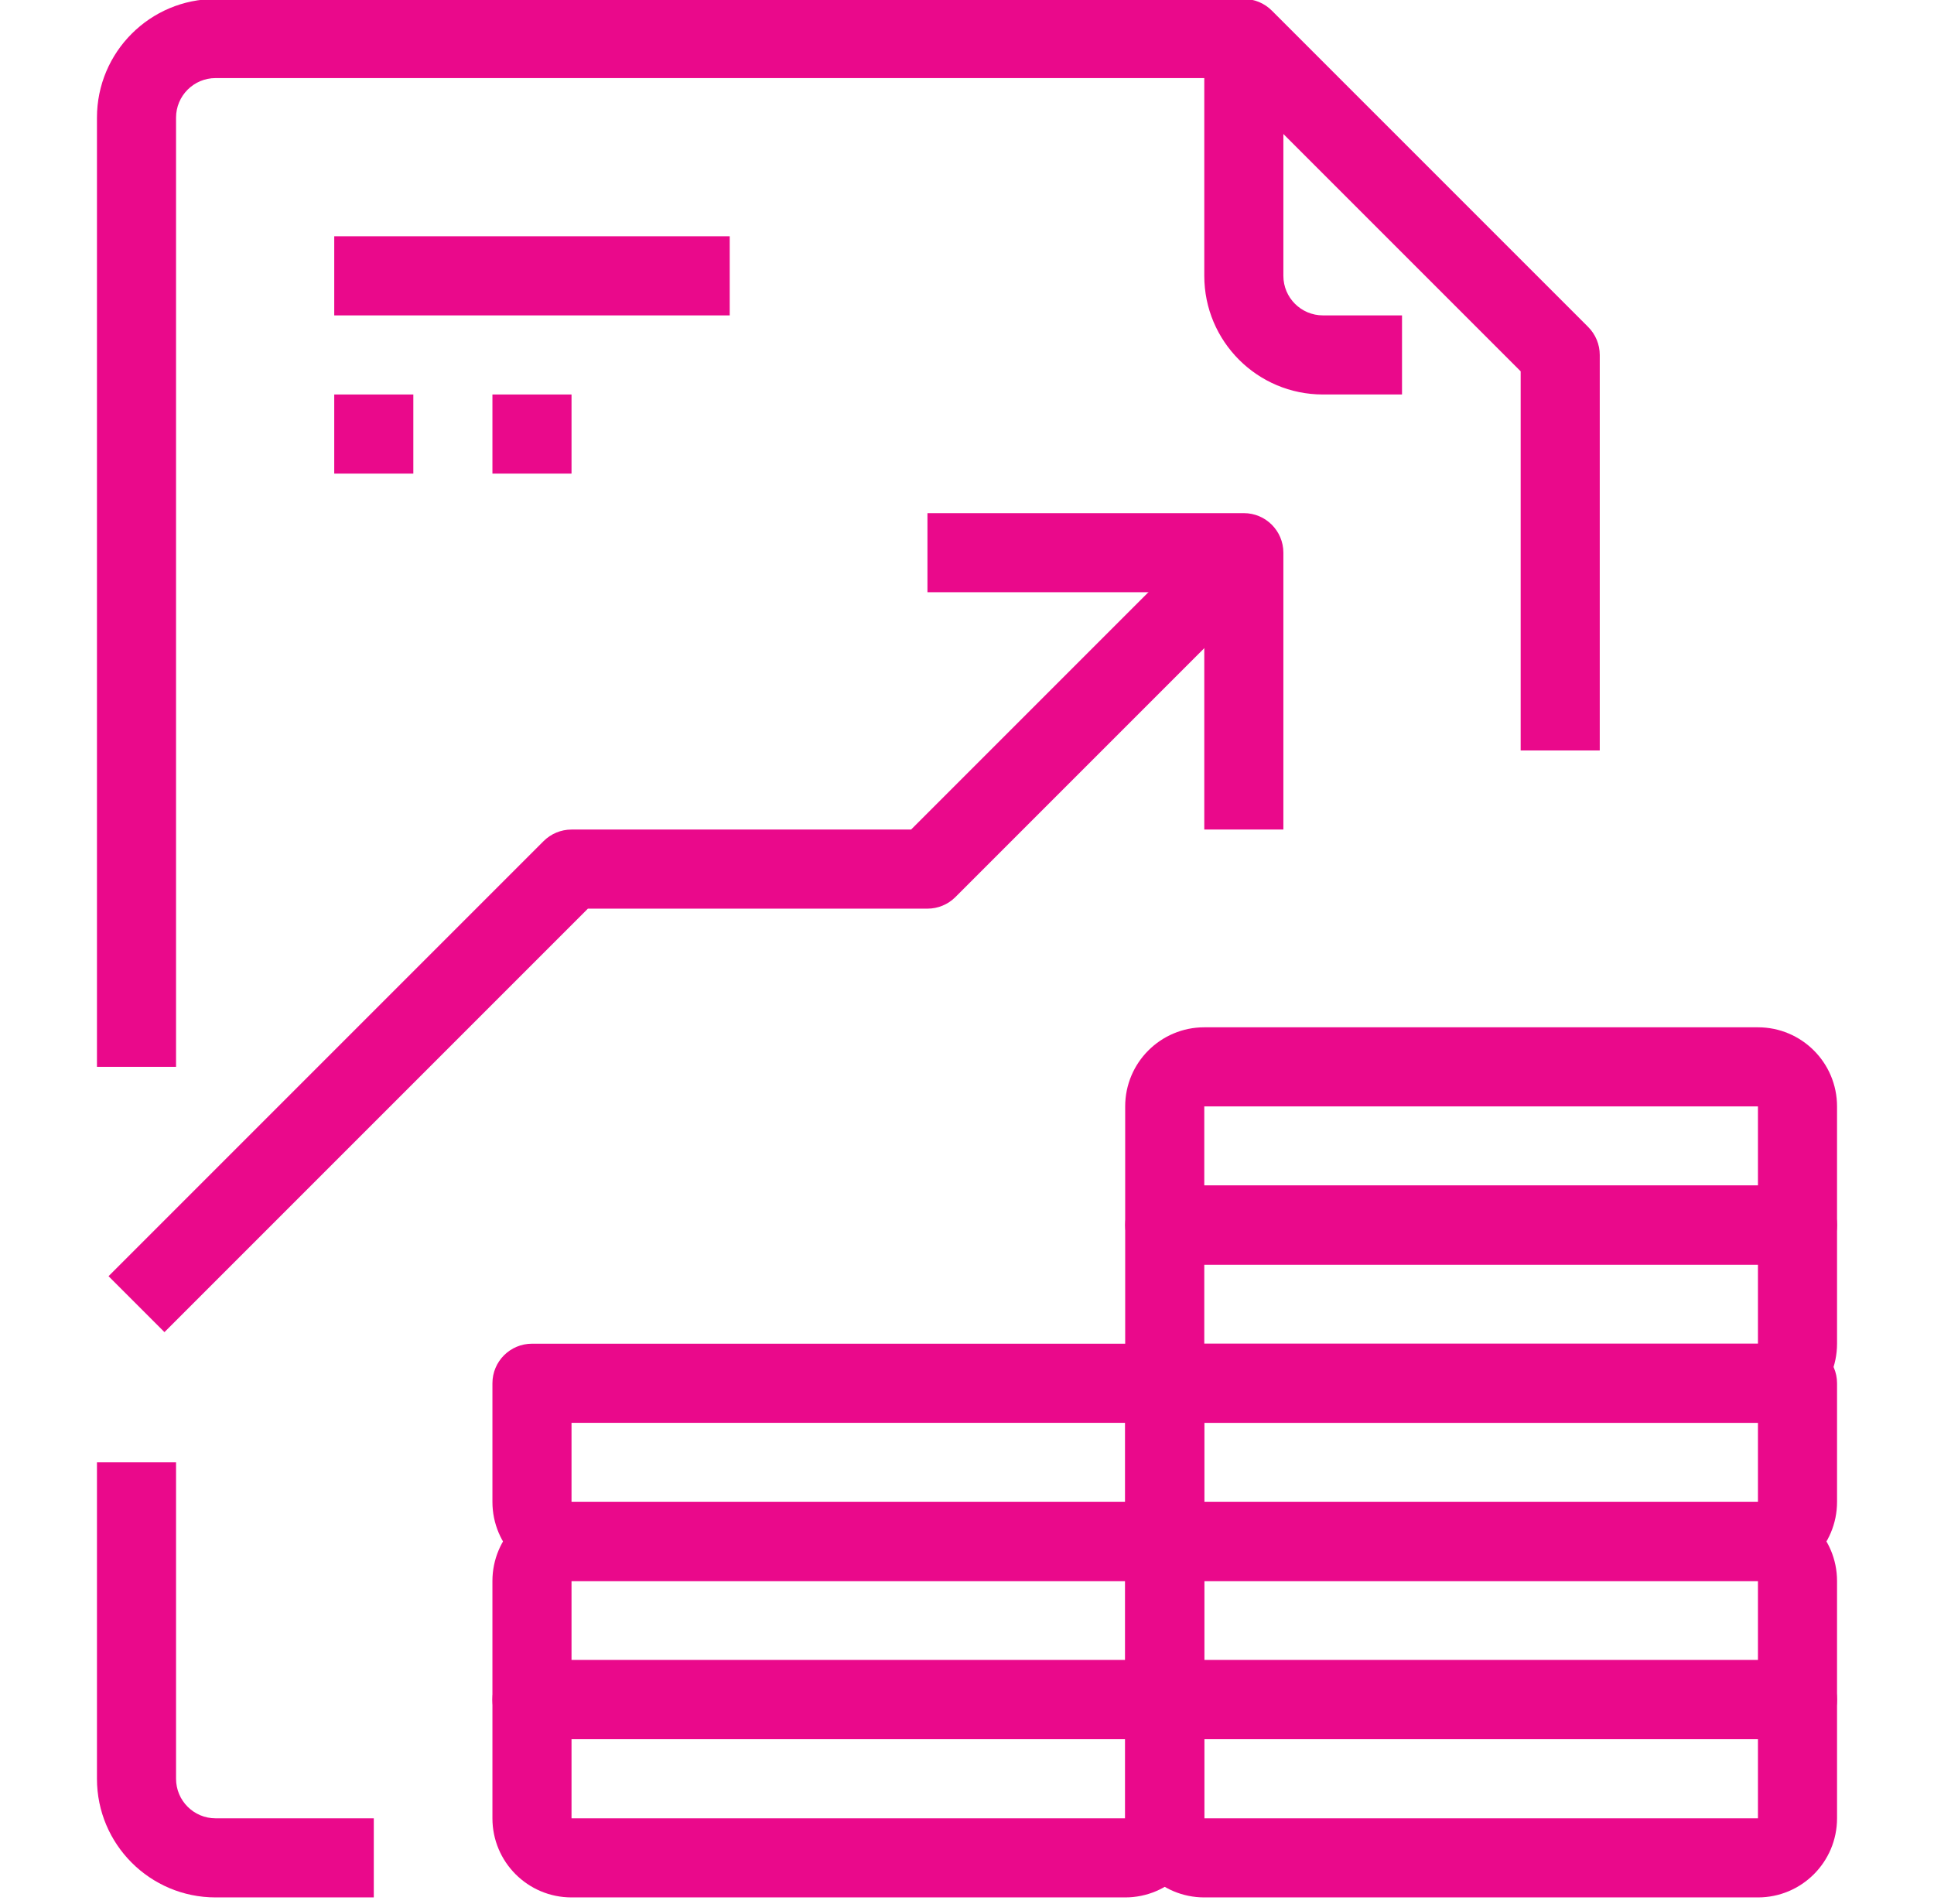
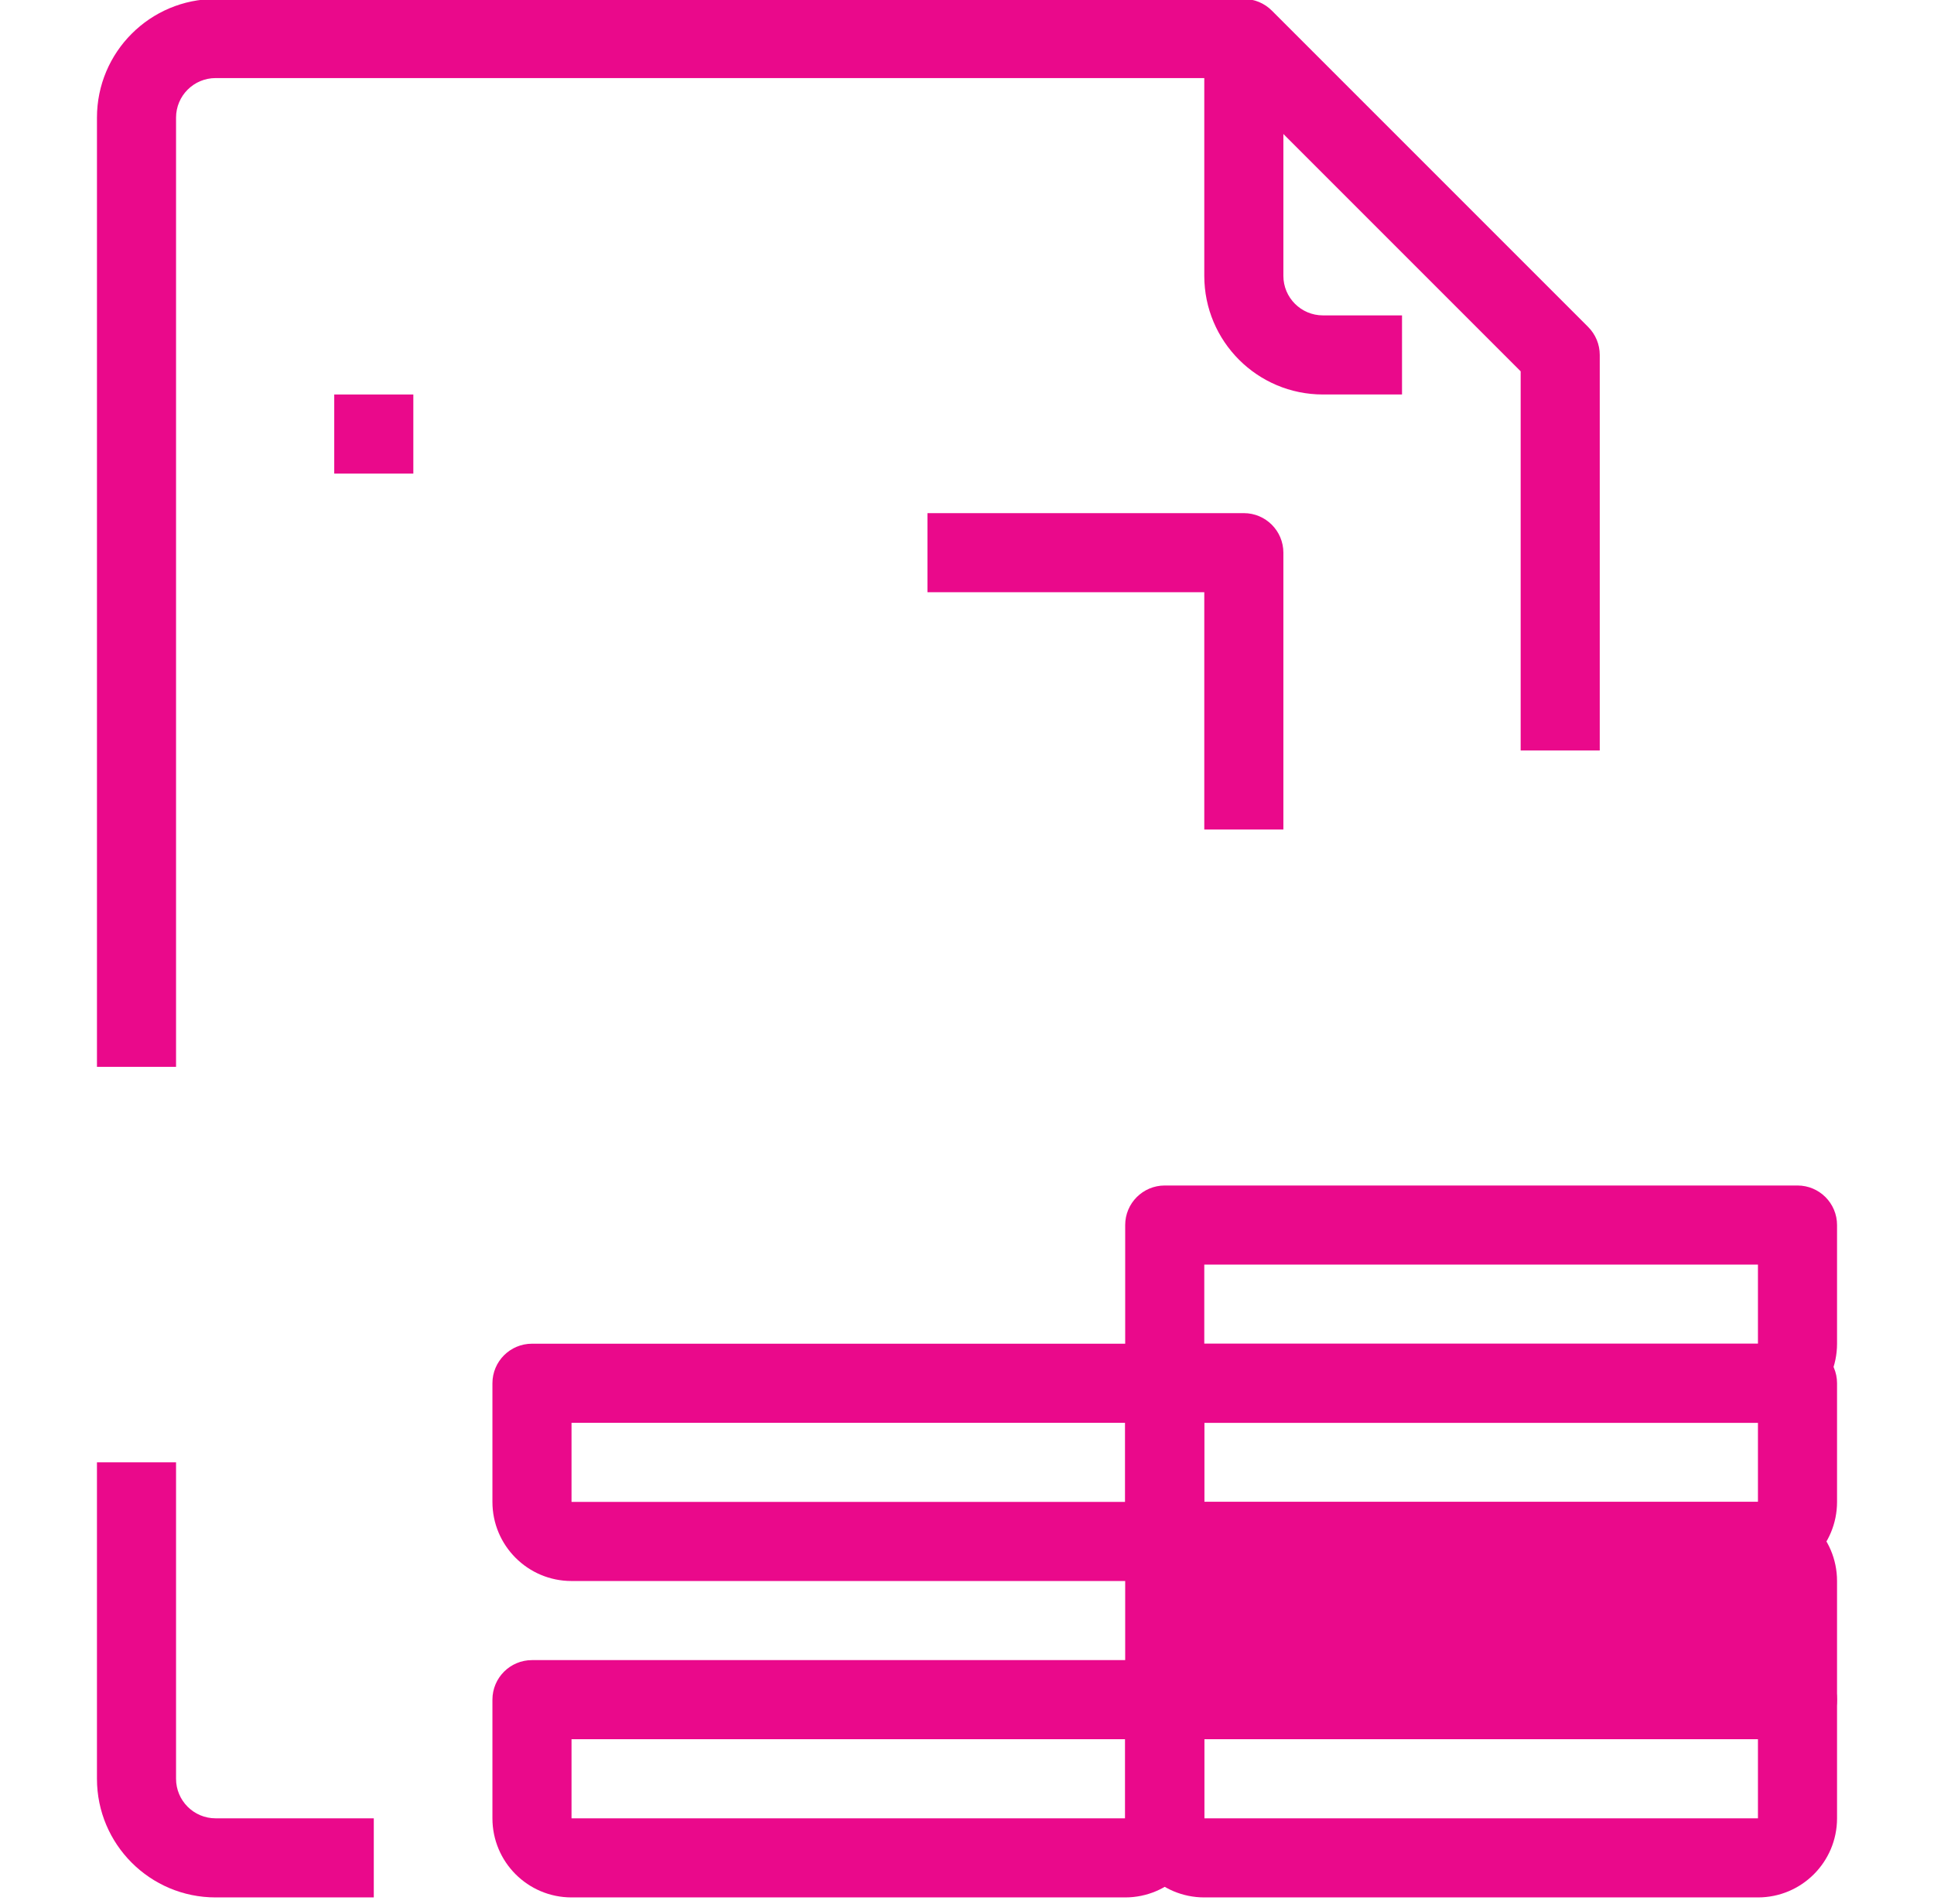
<svg xmlns="http://www.w3.org/2000/svg" version="1.1" id="Capa_1" x="0px" y="0px" viewBox="0 0 512 503.984" style="enable-background:new 0 0 512 503.984;" xml:space="preserve">
  <style type="text/css">
	.st0{fill:#EA098B;}
</style>
-   <path class="st0" d="M88.485,62.547h104.697v20.939H88.485V62.547z" />
  <path class="st0" d="M88.485,104.426h20.939v20.939H88.485V104.426z" />
-   <path class="st0" d="M130.364,104.426h20.939v20.939h-20.939V104.426z" />
  <path class="st0" d="M46.606,282.409H25.668V31.138c0-17.347,14.062-31.409,31.409-31.409h272.21  c2.777,0.001,5.439,1.104,7.402,3.067l83.757,83.757c1.964,1.963,3.067,4.626,3.067,7.402v104.698h-20.938V98.29l-77.622-77.622  H57.076c-5.782,0-10.47,4.688-10.47,10.47V282.409z" />
  <path class="st0" d="M98.955,502.271H57.076c-17.347,0-31.409-14.062-31.409-31.409v-83.757h20.939v83.757  c0,5.782,4.688,10.47,10.47,10.47h41.879V502.271z" />
  <path class="st0" d="M371.165,104.426h-20.939c-17.347,0-31.409-14.062-31.409-31.409V10.199h20.939v62.818  c0,5.782,4.688,10.47,10.47,10.47h20.939V104.426z" />
  <path class="st0" d="M465.392,502.271H318.817c-11.564,0-20.939-9.375-20.939-20.939v-31.409c0-5.782,4.688-10.47,10.47-10.47  h167.514c5.782,0,10.47,4.688,10.47,10.47v31.409C486.331,492.896,476.956,502.271,465.392,502.271z M318.817,460.393v20.939  h146.574v-20.939H318.817z" />
-   <path class="st0" d="M475.862,460.393H308.347c-5.782,0-10.47-4.688-10.47-10.47v-31.409c0-11.564,9.375-20.939,20.939-20.939  h146.575c11.564,0,20.939,9.375,20.939,20.939v31.409C486.331,455.705,481.644,460.393,475.862,460.393z M318.817,439.453h146.574  v-20.939H318.817V439.453z" />
+   <path class="st0" d="M475.862,460.393H308.347c-5.782,0-10.47-4.688-10.47-10.47v-31.409c0-11.564,9.375-20.939,20.939-20.939  h146.575c11.564,0,20.939,9.375,20.939,20.939v31.409C486.331,455.705,481.644,460.393,475.862,460.393z M318.817,439.453v-20.939H318.817V439.453z" />
  <path class="st0" d="M465.392,418.514H318.817c-11.564,0-20.939-9.375-20.939-20.939v-31.409c0-5.782,4.688-10.47,10.47-10.47  h167.514c5.782,0,10.47,4.688,10.47,10.47v31.409C486.331,409.14,476.956,418.514,465.392,418.514z M318.817,376.635v20.939h146.574  v-20.939H318.817z" />
  <path class="st0" d="M297.877,502.271H151.303c-11.564,0-20.939-9.375-20.939-20.939v-31.409c0-5.782,4.688-10.47,10.47-10.47  h167.513c5.782,0,10.47,4.688,10.47,10.47v31.409C318.817,492.896,309.442,502.271,297.877,502.271z M151.303,460.393v20.939  h146.574v-20.939H151.303z" />
-   <path class="st0" d="M308.347,460.393H140.833c-5.782,0-10.47-4.688-10.47-10.47v-31.409c0-11.564,9.375-20.939,20.939-20.939  h146.574c11.564,0,20.939,9.375,20.939,20.939v31.409C318.817,455.705,314.129,460.393,308.347,460.393z M151.303,439.453h146.574  v-20.939H151.303V439.453z" />
  <path class="st0" d="M297.877,418.514H151.303c-11.564,0-20.939-9.375-20.939-20.939v-31.409c0-5.782,4.688-10.47,10.47-10.47  h167.513c5.782,0,10.47,4.688,10.47,10.47v31.409C318.817,409.14,309.442,418.514,297.877,418.514z M151.303,376.635v20.939h146.574  v-20.939H151.303z" />
  <path class="st0" d="M465.392,376.635H318.817c-11.564,0-20.939-9.375-20.939-20.939v-31.409c0-5.782,4.688-10.47,10.47-10.47  h167.514c5.782,0,10.47,4.688,10.47,10.47v31.409C486.331,367.261,476.956,376.635,465.392,376.635z M318.817,334.758v20.939  h146.574v-20.939H318.817z" />
-   <path class="st0" d="M475.862,334.758H308.347c-5.782,0-10.47-4.688-10.47-10.47v-31.409c0-11.564,9.375-20.939,20.939-20.939  h146.575c11.564,0,20.939,9.375,20.939,20.939v31.409C486.331,330.07,481.644,334.758,475.862,334.758z M318.817,313.818h146.574  v-20.939H318.817V313.818z" />
  <path class="st0" d="M339.756,219.591h-20.939v-62.818H245.53v-20.939h83.757c5.782,0,10.47,4.688,10.47,10.47V219.591z" />
-   <path class="st0" d="M43.539,352.629l-14.804-14.804l115.166-115.165c1.963-1.964,4.626-3.067,7.402-3.067h89.892l80.689-80.689  l14.804,14.804l-83.757,83.757c-1.963,1.964-4.626,3.067-7.402,3.067h-89.893L43.539,352.629z" />
</svg>